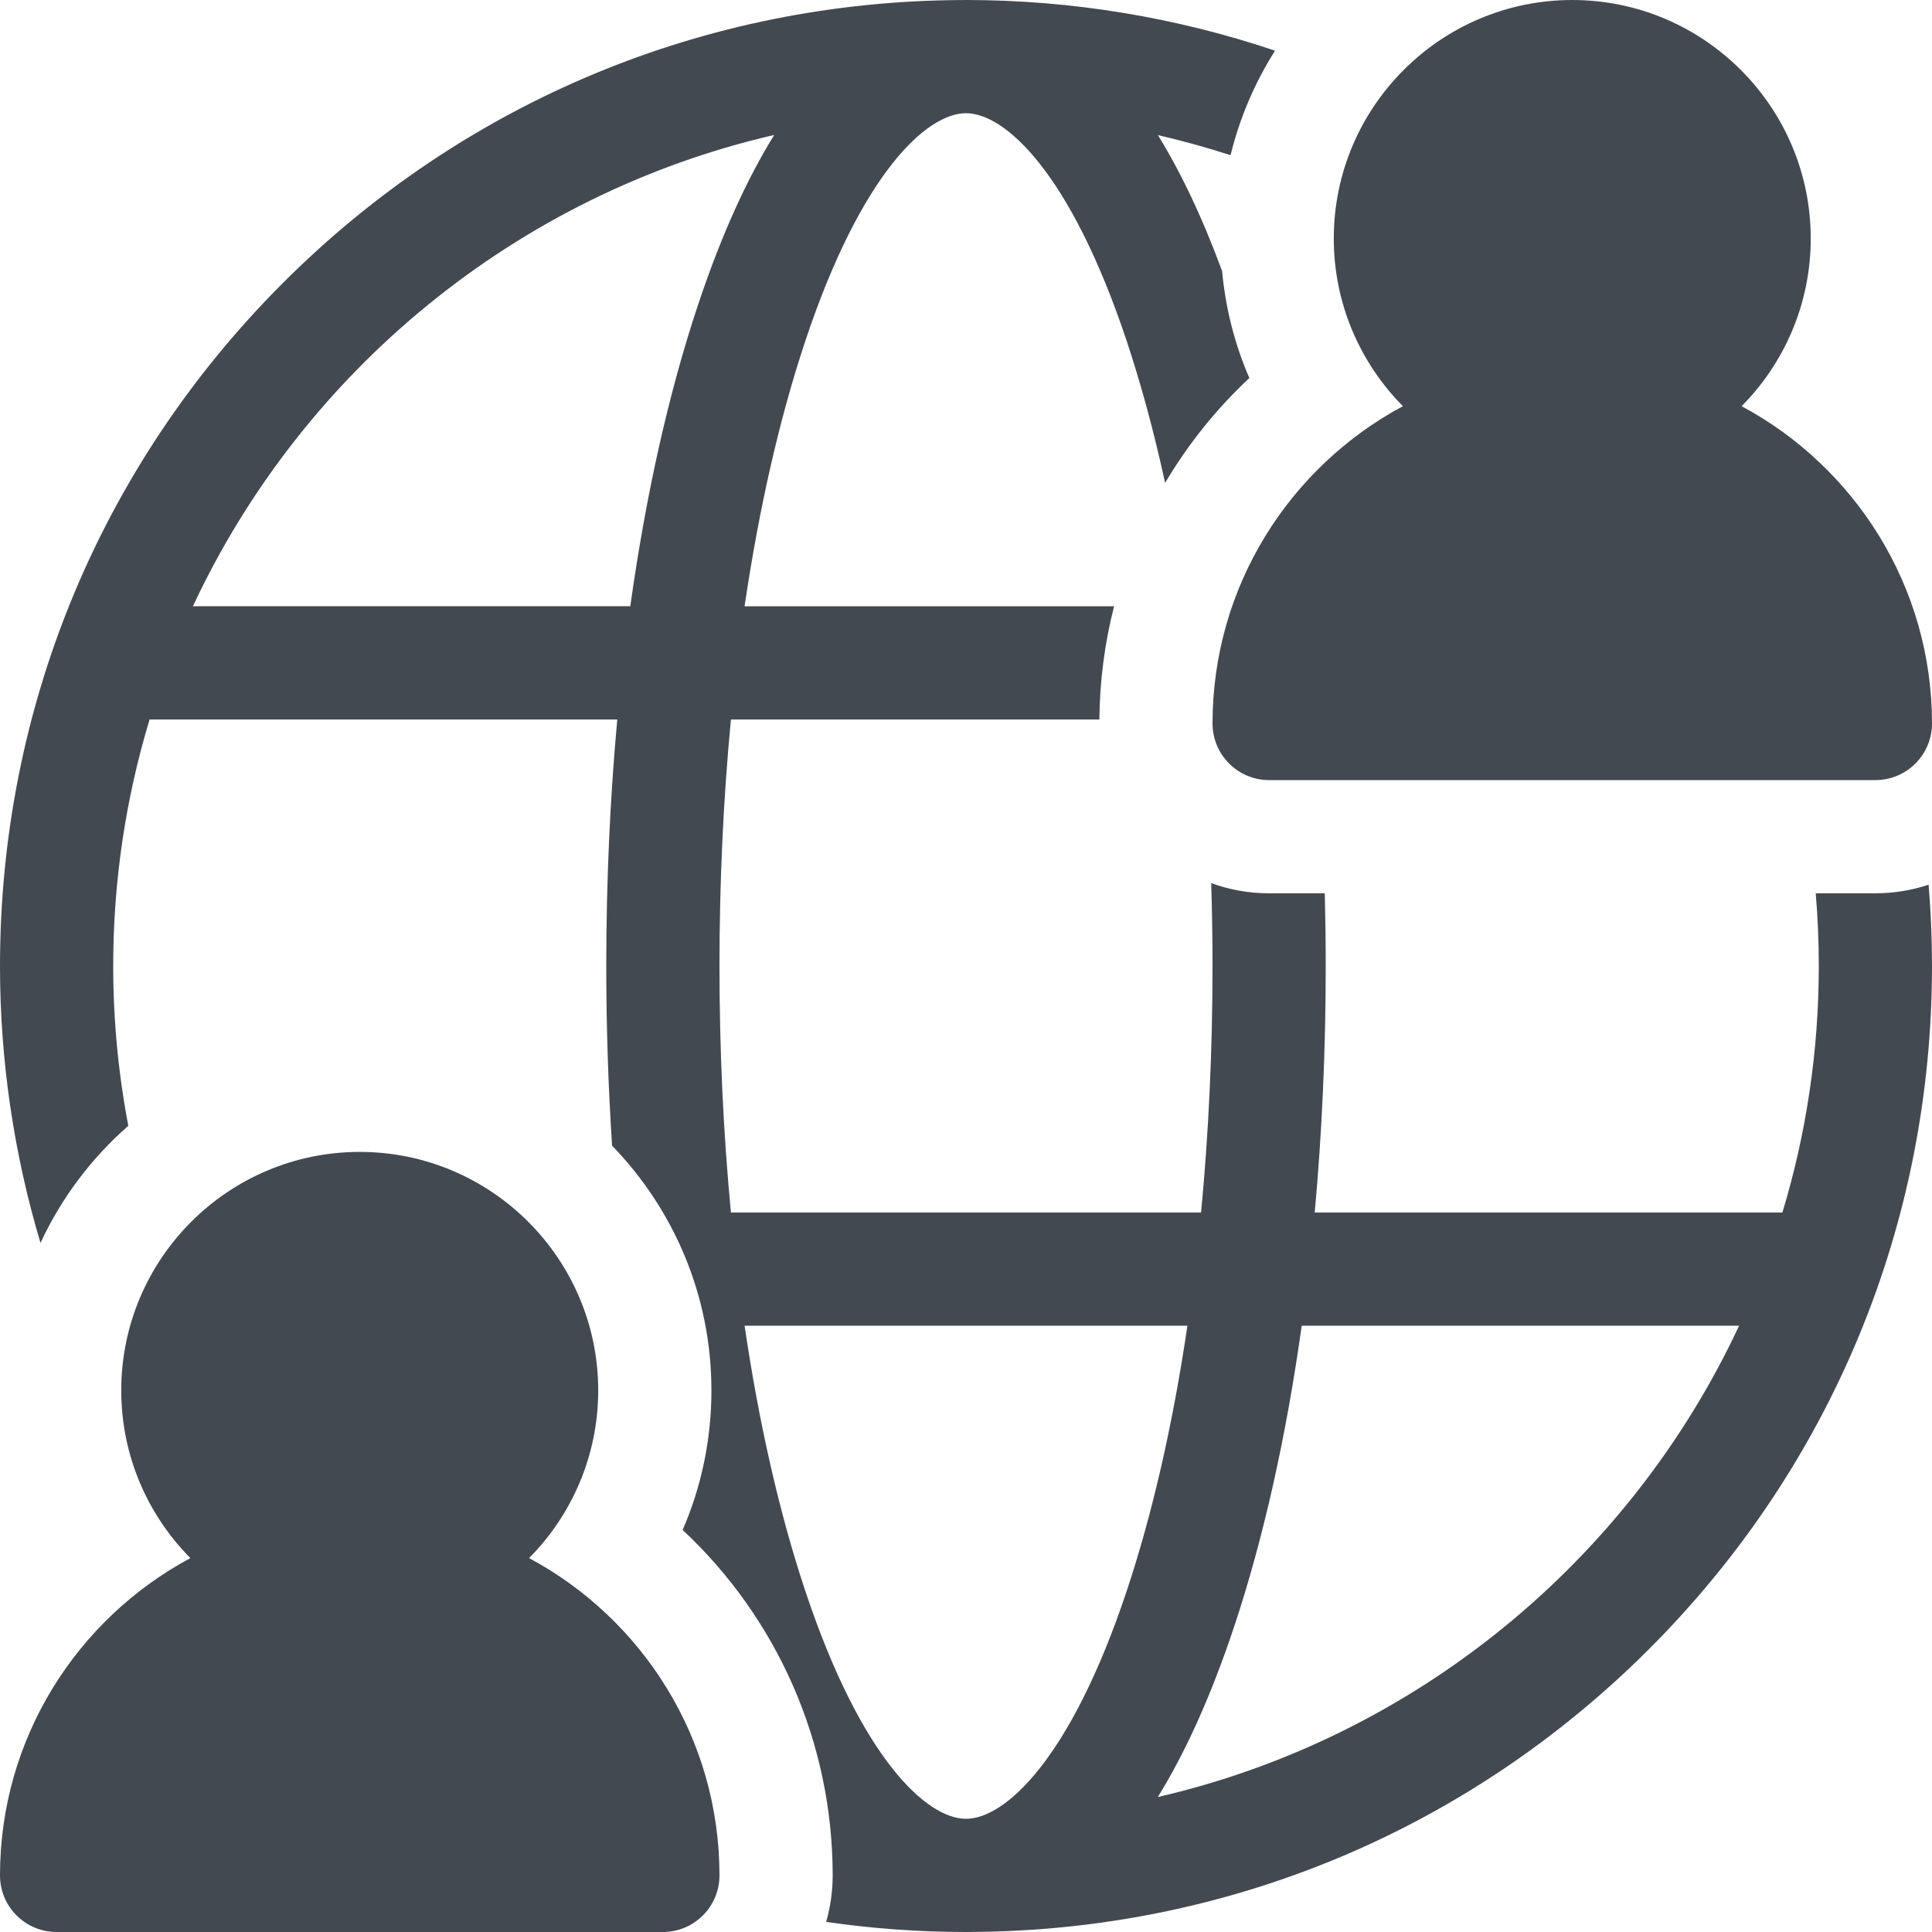
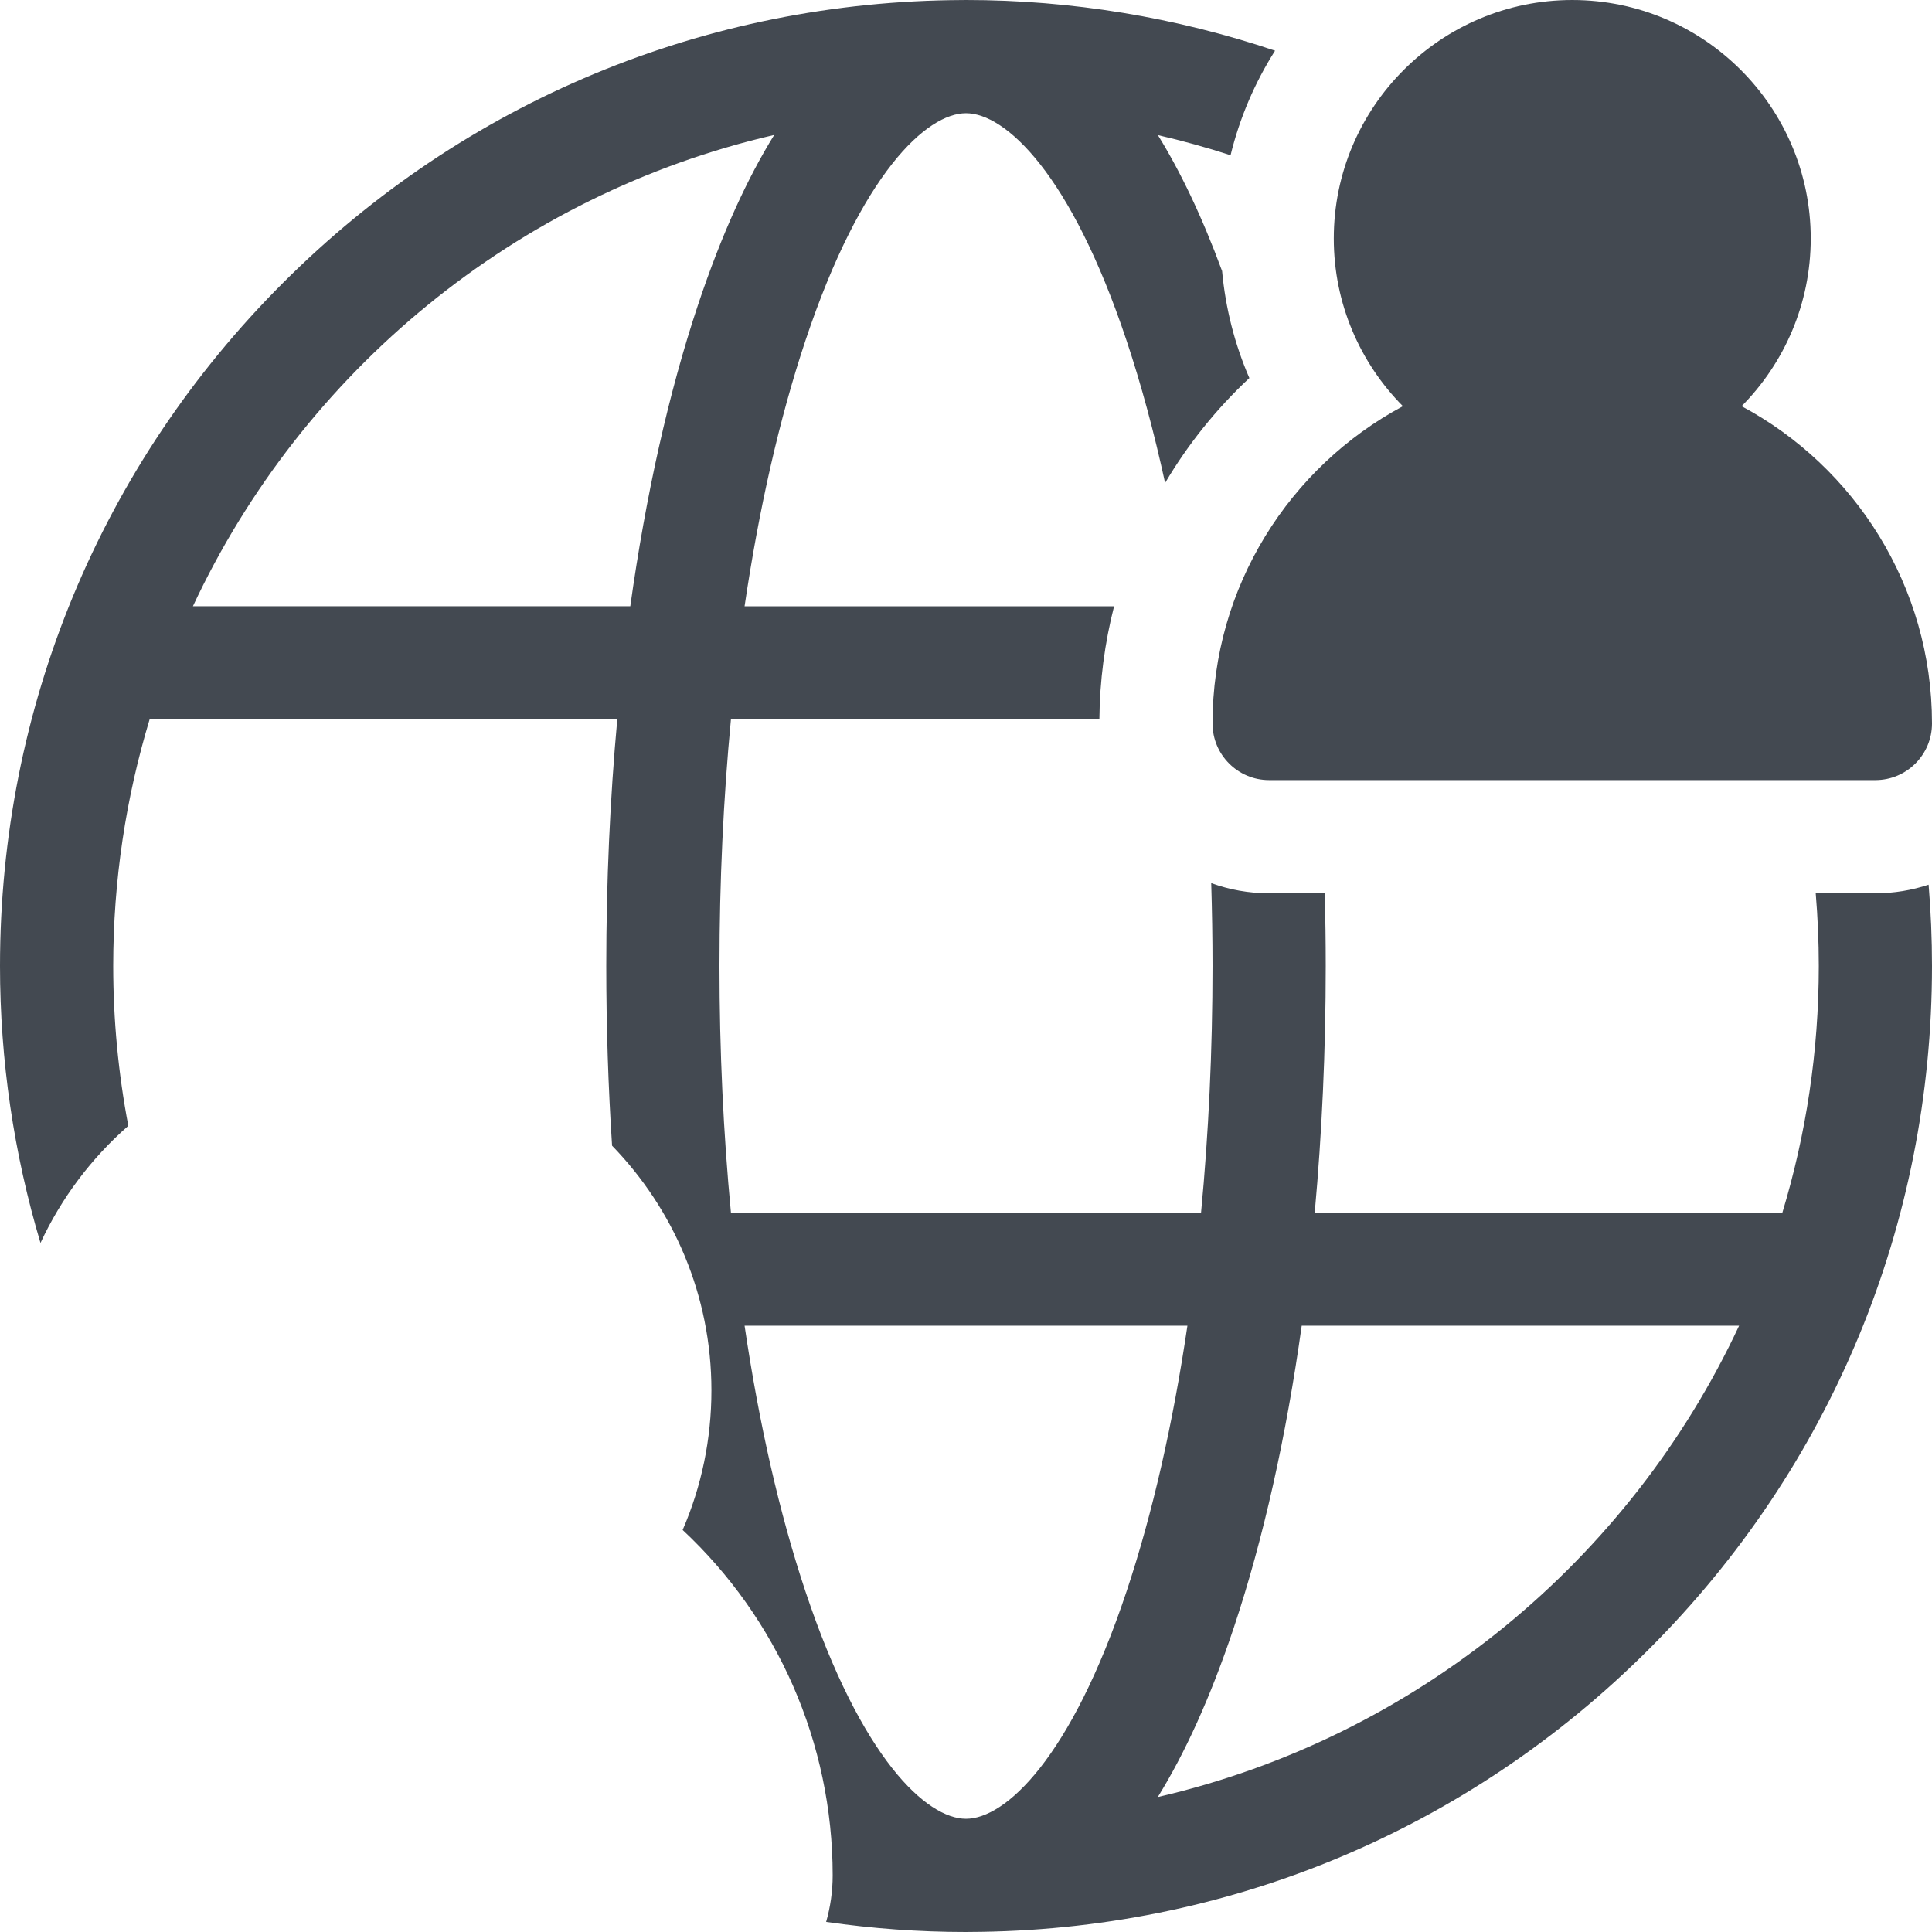
<svg xmlns="http://www.w3.org/2000/svg" version="1.1" id="Capa_1" x="0px" y="0px" viewBox="0 0 512 512" style="enable-background:new 0 0 512 512;" xml:space="preserve" width="512px" height="512px">
  <g>
    <g>
      <path d="M511.102,234.457c-4.438,1.47-9.177,2.277-14.102,2.277h-15.813c0.539,6.393,0.813,12.82,0.813,19.268    c0,22.707-3.381,44.637-9.641,65.329H348.415c1.922-21.05,2.916-42.974,2.916-65.329c0-6.464-0.09-12.888-0.256-19.268h-14.742    c-5.387,0-10.555-0.954-15.347-2.698c0.222,7.258,0.345,14.58,0.345,21.966c0,22.45-1.038,44.388-3.035,65.329H193.702    c-1.997-20.941-3.035-42.879-3.035-65.329c0-22.453,1.038-44.393,3.036-65.336h97.645c0.087-10.261,1.422-20.319,3.897-30h-97.924    c3.827-25.941,9.246-49.755,16.105-70.334C228.27,45.8,245.637,30,255.999,30c10.363,0,27.732,15.8,42.574,60.33    c3.863,11.591,7.269,24.208,10.191,37.653c6.05-10.228,13.551-19.6,22.327-27.795c-3.878-8.947-6.32-18.5-7.224-28.365    c-5.419-14.701-11.156-26.541-17.014-36.021c6.497,1.495,12.924,3.277,19.258,5.335c2.426-9.953,6.451-19.285,11.791-27.707    C311.637,4.587,283.92,0,255.999,0c-0.332,0-0.666,0.004-1.002,0.012c-68.005,0.26-131.9,26.854-180.016,74.969    C26.629,123.333,0,187.62,0,256.001c0,24.979,3.658,49.705,10.731,73.392c5.527-11.919,13.498-22.481,23.27-31.04    c-2.644-13.897-4-28.077-4-42.352c0-22.71,3.381-44.643,9.642-65.336h123.941c-1.923,21.052-2.917,42.978-2.917,65.336    c0,16.156,0.526,32.081,1.54,47.62c16.284,16.789,26.327,39.664,26.327,64.846c0,12.92-2.627,25.455-7.626,36.989    c25.048,23.392,39.759,56.335,39.759,91.544c0,4.273-0.612,8.406-1.73,12.326C231.147,511.097,243.52,512,256,512    c0.331,0,0.666-0.005,1.002-0.013c68.005-0.259,131.902-26.853,180.018-74.97C485.372,388.666,512,324.379,512,256.001    C512,248.794,511.699,241.606,511.102,234.457z M184.965,80.844c-7.776,23.33-13.816,50.406-17.932,79.821H51.124    c29.074-62.229,85.671-109.125,154.045-124.9C198.148,47.119,191.299,61.845,184.965,80.844z M255.999,482    c-10.361,0-27.729-15.801-42.572-60.332c-6.86-20.58-12.279-44.396-16.105-70.338h117.357    c-3.827,25.942-9.246,49.758-16.105,70.338C283.73,466.199,266.362,482,255.999,482z M306.831,476.235    c7.022-11.354,13.87-26.08,20.203-45.08c7.776-23.33,13.816-50.408,17.931-79.824h115.914    C431.805,413.561,375.207,460.458,306.831,476.235z" fill="#434951" />
    </g>
  </g>
  <g>
    <g>
-       <path d="M140.213,412.912c11.316-11.426,18.32-27.132,18.32-44.445c0-34.85-28.352-63.2-63.201-63.2s-63.2,28.351-63.2,63.2    c0,17.314,7.003,33.02,18.32,44.445C20.453,428.989,0,460.649,0,497c0,8.283,6.716,15,15,15h160.667c8.283,0,15-6.717,15-15    C190.667,460.649,170.213,428.989,140.213,412.912z" fill="#434951" />
-     </g>
+       </g>
  </g>
  <g>
    <g>
      <path d="M461.546,107.646c11.316-11.426,18.319-27.132,18.319-44.445c0-34.849-28.352-63.2-63.199-63.2    c-34.849,0-63.199,28.352-63.199,63.2c0,17.313,7.002,33.019,18.318,44.445c-29.999,16.076-50.453,47.736-50.453,84.088    c0,8.284,6.717,15,15,15H497c8.283,0,15-6.716,15-15C512,155.382,491.546,123.722,461.546,107.646z" fill="#434951" />
    </g>
  </g>
  <g>
</g>
  <g>
</g>
  <g>
</g>
  <g>
</g>
  <g>
</g>
  <g>
</g>
  <g>
</g>
  <g>
</g>
  <g>
</g>
  <g>
</g>
  <g>
</g>
  <g>
</g>
  <g>
</g>
  <g>
</g>
  <g>
</g>
</svg>